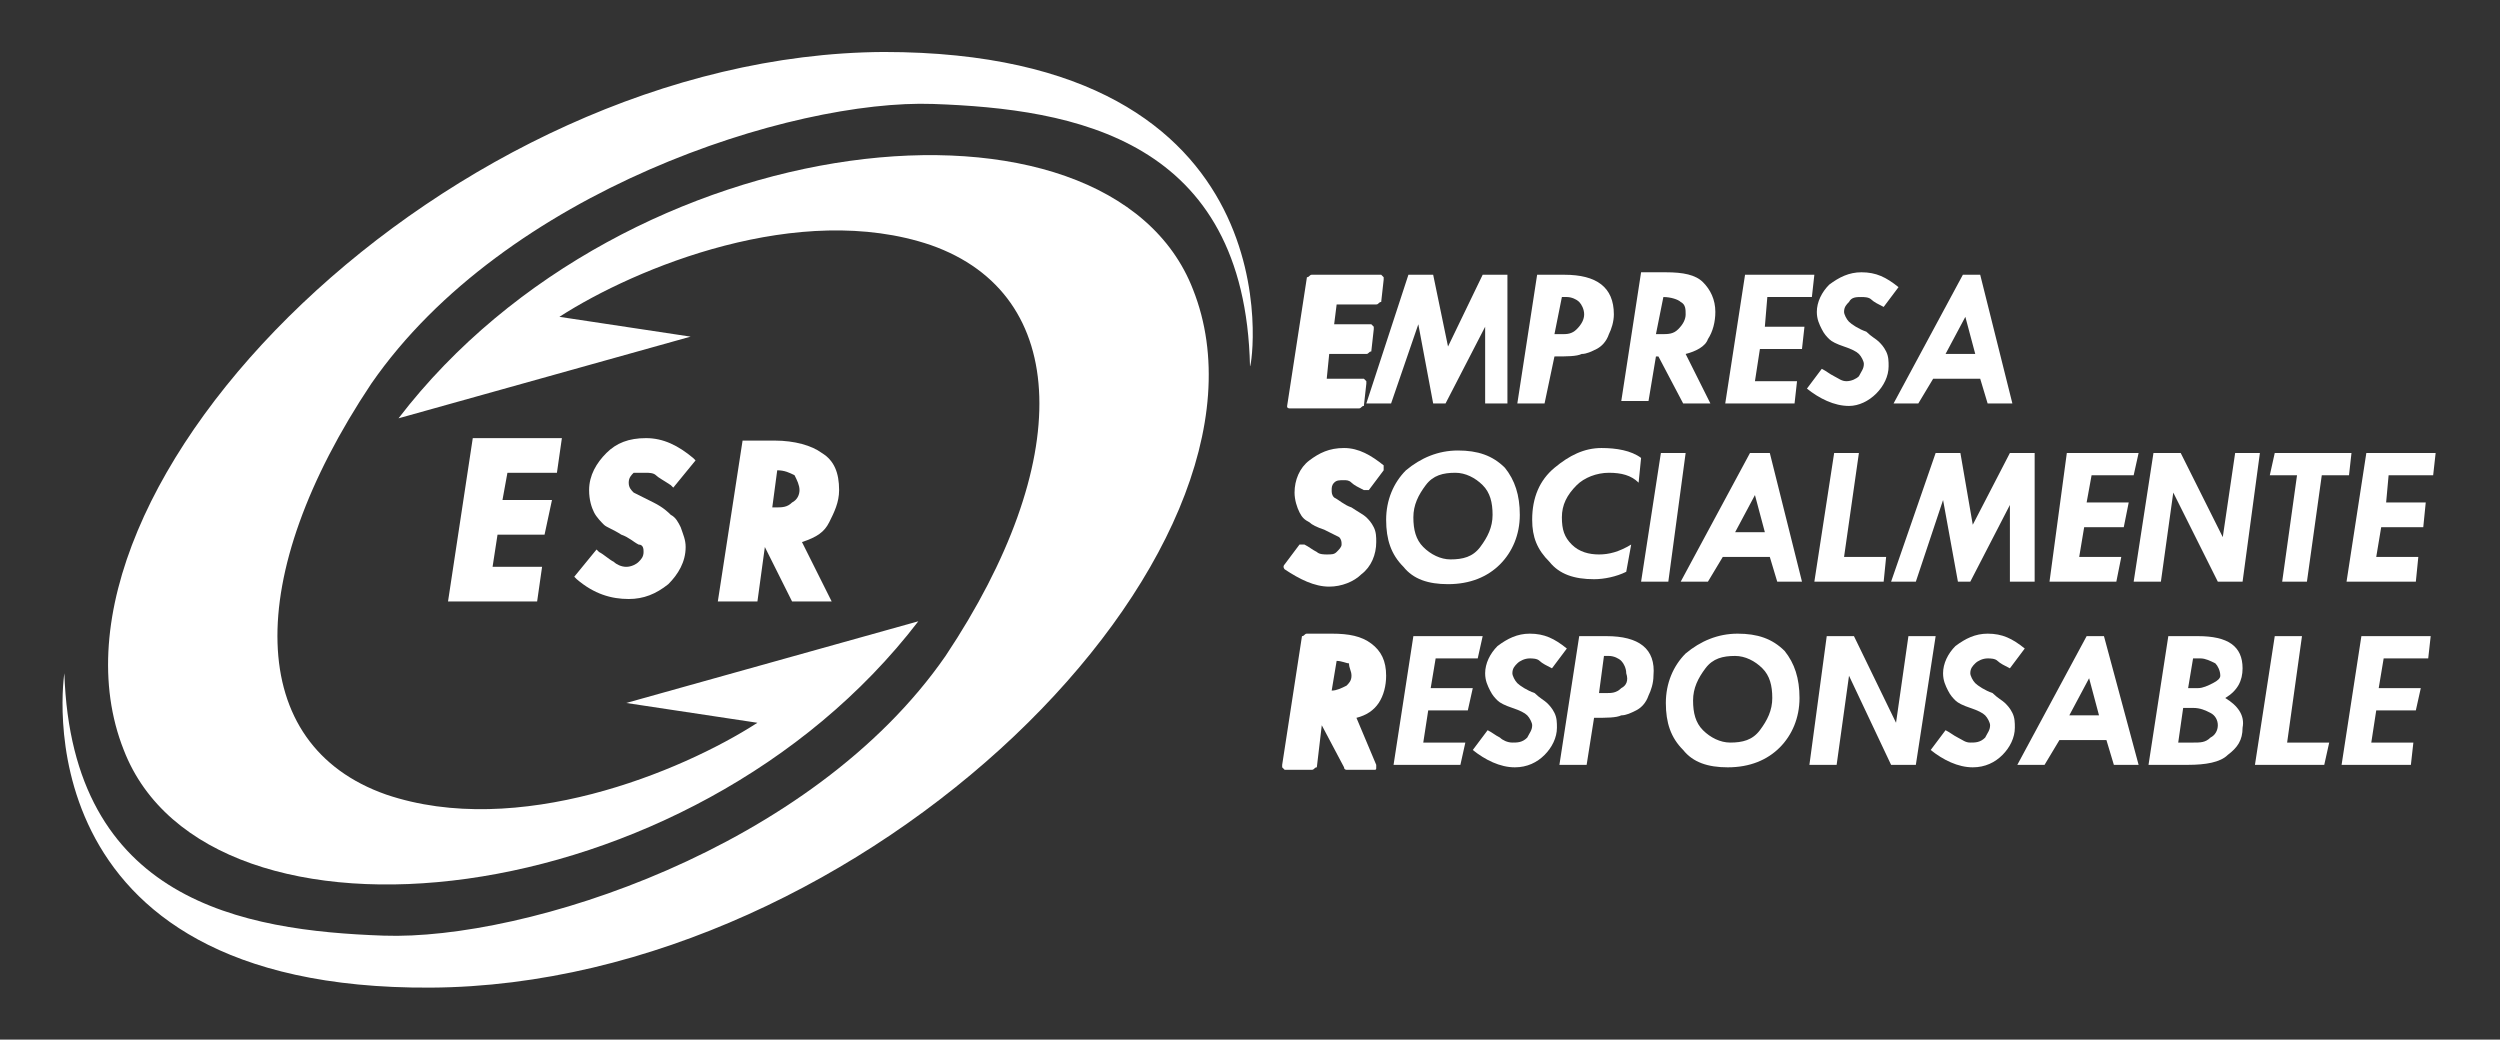
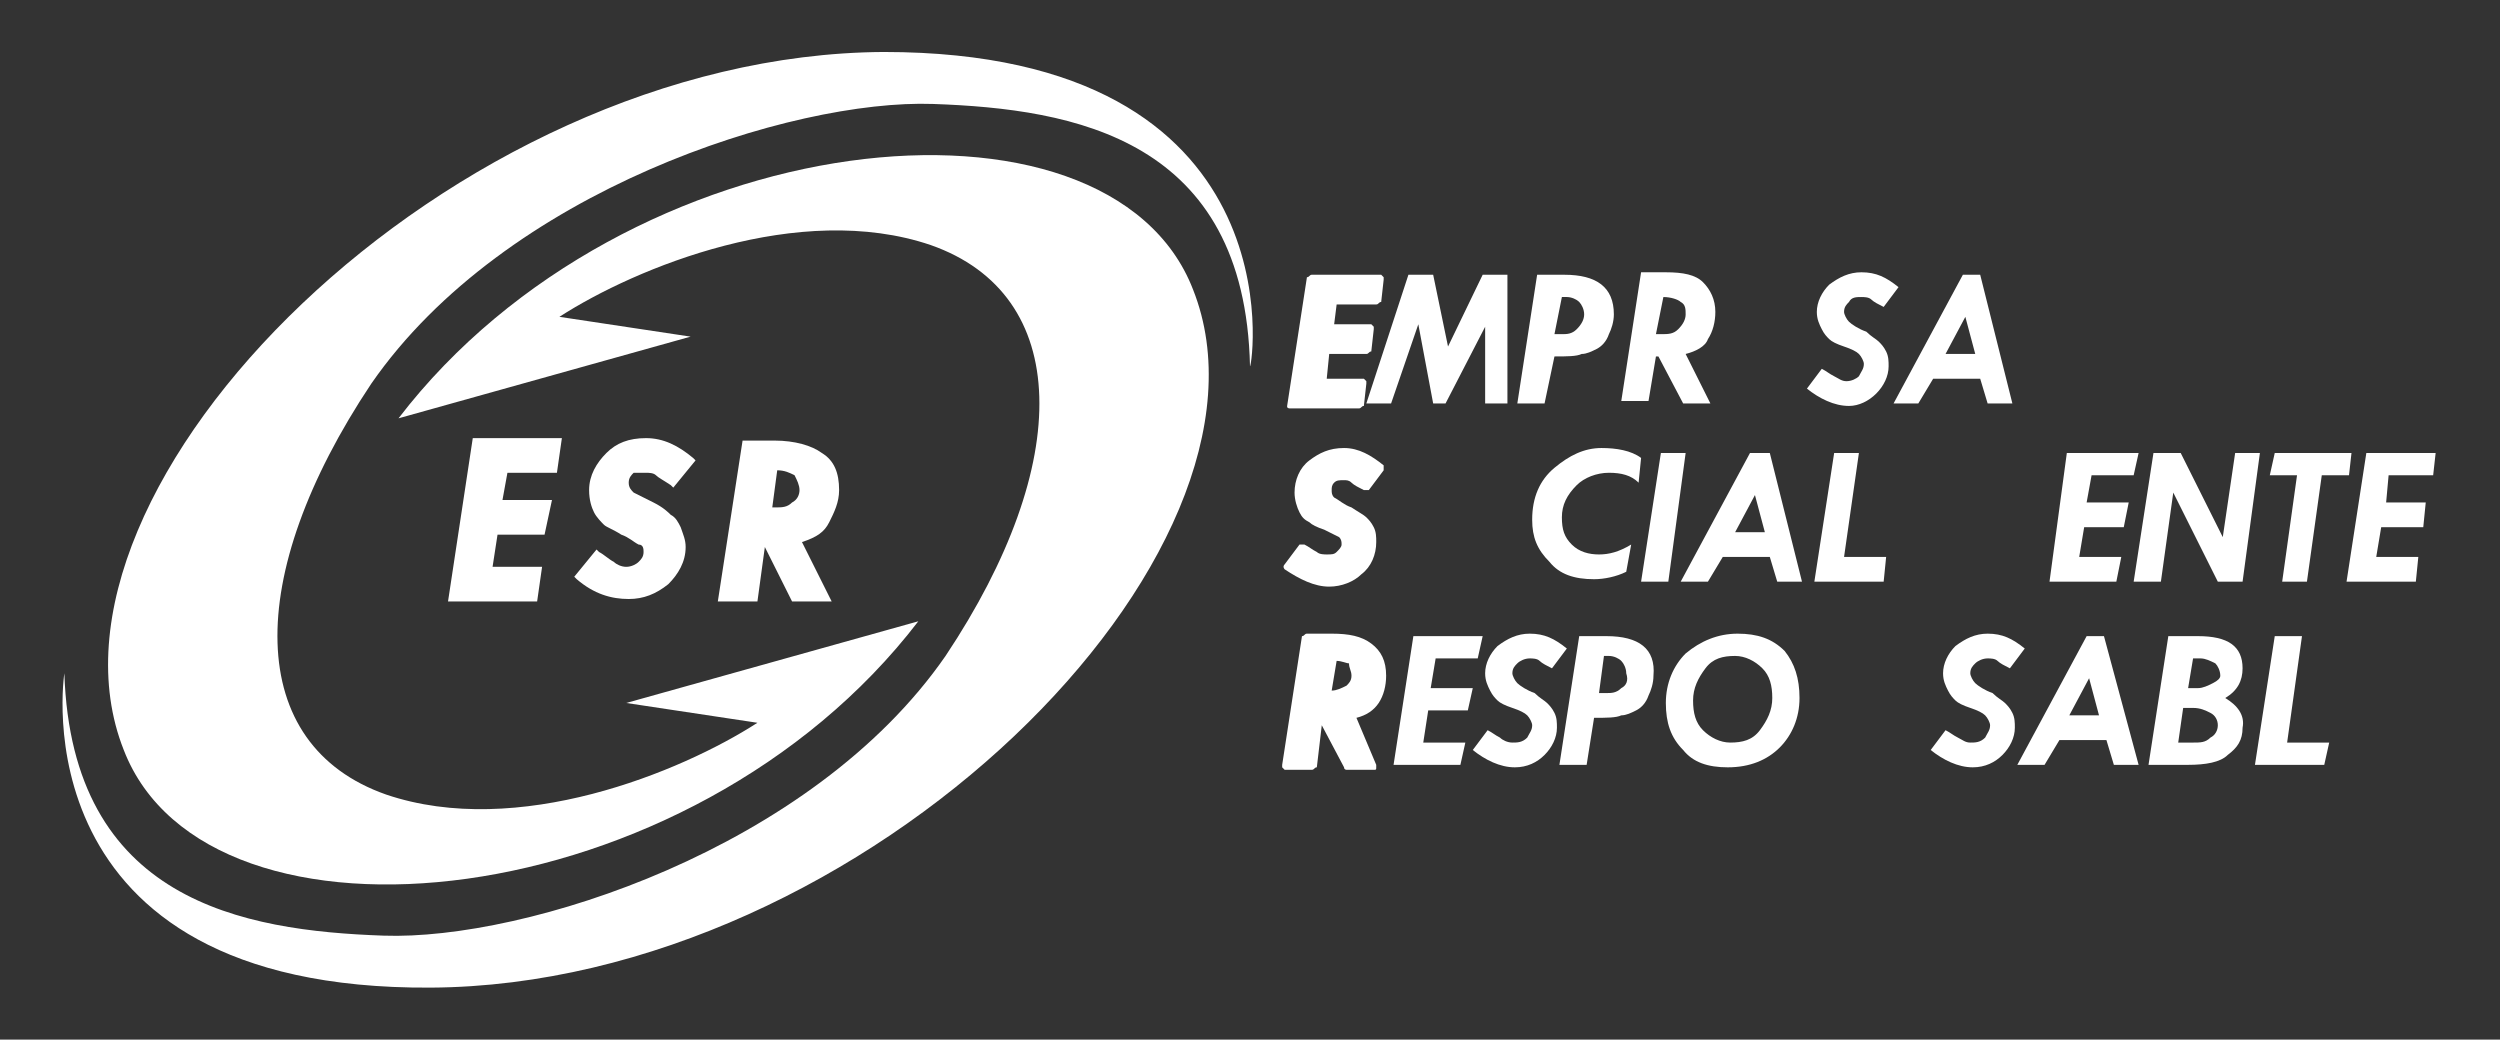
<svg xmlns="http://www.w3.org/2000/svg" version="1.1" id="Capa_1" x="0px" y="0px" viewBox="0 0 101 42" style="enable-background:new 0 0 101 42;" xml:space="preserve">
  <rect x="0" y="0" width="101" height="42" fill="#333333" stroke="none" />
  <style type="text/css">
	.st0{fill:#FFFFFF;}
</style>
  <g>
    <path class="st0" d="M35.7,2.1C18.2,2.2,0.8,19.7,5,30.3c3.4,8.8,22.9,6.8,32.1-5.2l-11.8,3.3c0,0,0,0,5.3,0.8   c-3.1,2-9.7,4.7-15,2.9c-5.7-2-5.8-8.8-0.6-16.6C20.4,7.7,32,4,37.7,4.2c5.7,0.2,12.6,1.4,12.8,10.6C50.6,14.8,52.5,2.1,35.7,2.1z" />
    <path class="st0" d="M16.1,16.9l11.8-3.3c0,0,0,0-5.3-0.8c3.1-2,9.7-4.7,15-2.9c5.7,2,5.8,8.8,0.6,16.6   C32.8,34.3,21.2,38,15.5,37.8C9.8,37.6,2.9,36.4,2.6,27.2c0,0-2,12.8,14.8,12.7C35,39.8,52.4,22.3,48.2,11.7   C44.8,2.9,25.3,4.9,16.1,16.9z" />
    <polygon class="st0" points="22.5,19.1 22.7,17.7 19.1,17.7 18.1,24.3 21.7,24.3 21.9,22.9 19.9,22.9 20.1,21.6 22,21.6 22.3,20.2    20.3,20.2 20.5,19.1  " />
    <path class="st0" d="M26.1,19.1c0.1,0,0.3,0,0.4,0.1c0.1,0.1,0.3,0.2,0.6,0.4l0.1,0.1l0.9-1.1l-0.1-0.1c-0.6-0.5-1.2-0.8-1.9-0.8   c-0.7,0-1.2,0.2-1.6,0.6c-0.4,0.4-0.7,0.9-0.7,1.5c0,0.4,0.1,0.7,0.2,0.9c0.1,0.2,0.3,0.4,0.4,0.5c0.1,0.1,0.4,0.2,0.7,0.4   c0.3,0.1,0.5,0.3,0.7,0.4C26,22,26,22.2,26,22.3c0,0.2-0.1,0.3-0.2,0.4c-0.1,0.1-0.3,0.2-0.5,0.2c-0.2,0-0.4-0.1-0.5-0.2   c-0.2-0.1-0.4-0.3-0.6-0.4l-0.1-0.1l-0.9,1.1l0.1,0.1c0.7,0.6,1.4,0.8,2.1,0.8c0.6,0,1.1-0.2,1.6-0.6c0.4-0.4,0.7-0.9,0.7-1.5   c0-0.3-0.1-0.5-0.2-0.8c-0.1-0.2-0.2-0.4-0.4-0.5c-0.1-0.1-0.3-0.3-0.7-0.5l0,0c-0.4-0.2-0.6-0.3-0.8-0.4c-0.1-0.1-0.2-0.2-0.2-0.4   c0-0.2,0.1-0.3,0.2-0.4C25.7,19.1,25.9,19.1,26.1,19.1z" />
    <path class="st0" d="M33.5,21.1c0.2-0.4,0.4-0.8,0.4-1.3c0-0.7-0.2-1.2-0.7-1.5c-0.4-0.3-1.1-0.5-1.9-0.5H30l-1,6.5h1.6l0.3-2.2   l1.1,2.2h1.6l-1.2-2.4C33,21.7,33.3,21.5,33.5,21.1z M32.3,19.8c0,0.2-0.1,0.4-0.3,0.5c-0.2,0.2-0.4,0.2-0.7,0.2l-0.1,0l0.2-1.5   c0.3,0,0.5,0.1,0.7,0.2C32.2,19.4,32.3,19.6,32.3,19.8z" />
    <path class="st0" d="M52.1,16.5h2.8c0.1,0,0.1-0.1,0.2-0.1l0.1-0.9c0,0,0-0.1,0-0.1c0,0-0.1-0.1-0.1-0.1h-1.5l0.1-1h1.5   c0.1,0,0.1-0.1,0.2-0.1l0.1-0.9c0,0,0-0.1,0-0.1c0,0-0.1-0.1-0.1-0.1h-1.5l0.1-0.8h1.6c0.1,0,0.1-0.1,0.2-0.1l0.1-0.9   c0,0,0-0.1,0-0.1c0,0-0.1-0.1-0.1-0.1h-2.8c-0.1,0-0.1,0.1-0.2,0.1l-0.8,5.2c0,0,0,0.1,0,0.1C52,16.4,52,16.5,52.1,16.5z" />
    <polygon class="st0" points="56.2,16.3 57.3,13.1 57.9,16.3 58.4,16.3 60,13.2 60,16.3 60.9,16.3 60.9,11.1 59.9,11.1 58.5,14    57.9,11.1 56.9,11.1 55.2,16.3  " />
    <path class="st0" d="M62.8,14.4c0.5,0,0.9,0,1.1-0.1c0.2,0,0.4-0.1,0.6-0.2c0.2-0.1,0.4-0.3,0.5-0.6c0.1-0.2,0.2-0.5,0.2-0.8   c0-1.1-0.7-1.6-2-1.6h-1.1l-0.8,5.2h1.1L62.8,14.4z M63.1,12h0.2c0.2,0,0.4,0.1,0.5,0.2c0.1,0.1,0.2,0.3,0.2,0.5   c0,0.2-0.1,0.4-0.3,0.6c-0.2,0.2-0.4,0.2-0.6,0.2h-0.3L63.1,12z" />
    <path class="st0" d="M66.9,14.4H67l1,1.9h1.1l-1-2c0.4-0.1,0.8-0.3,0.9-0.6c0.2-0.3,0.3-0.7,0.3-1.1c0-0.5-0.2-0.9-0.5-1.2   c-0.3-0.3-0.8-0.4-1.5-0.4h-1l-0.8,5.2h1.1L66.9,14.4z M67.2,12c0.3,0,0.6,0.1,0.7,0.2c0.2,0.1,0.2,0.3,0.2,0.5   c0,0.2-0.1,0.4-0.3,0.6c-0.2,0.2-0.4,0.2-0.7,0.2l-0.2,0L67.2,12z" />
-     <polygon class="st0" points="71.4,12 73.2,12 73.3,11.1 70.5,11.1 69.7,16.3 72.5,16.3 72.6,15.4 70.9,15.4 71.1,14.1 72.8,14.1    72.9,13.2 71.3,13.2  " />
    <path class="st0" d="M75.8,15.9c0.3-0.3,0.5-0.7,0.5-1.1c0-0.2,0-0.4-0.1-0.6c-0.1-0.2-0.2-0.3-0.3-0.4c-0.1-0.1-0.3-0.2-0.5-0.4   c-0.3-0.1-0.6-0.3-0.7-0.4c-0.1-0.1-0.2-0.3-0.2-0.4c0-0.2,0.1-0.3,0.2-0.4C74.8,12,75,12,75.2,12c0.1,0,0.3,0,0.4,0.1   c0.1,0.1,0.3,0.2,0.5,0.3l0.6-0.8c-0.5-0.4-0.9-0.6-1.5-0.6c-0.5,0-0.9,0.2-1.3,0.5c-0.3,0.3-0.5,0.7-0.5,1.1   c0,0.3,0.1,0.5,0.2,0.7c0.1,0.2,0.2,0.3,0.3,0.4c0.1,0.1,0.3,0.2,0.6,0.3c0.3,0.1,0.5,0.2,0.6,0.3c0.1,0.1,0.2,0.3,0.2,0.4   c0,0.2-0.1,0.3-0.2,0.5c-0.1,0.1-0.3,0.2-0.5,0.2c-0.2,0-0.3-0.1-0.5-0.2c-0.2-0.1-0.3-0.2-0.5-0.3L73,15.7   c0.5,0.4,1.1,0.7,1.7,0.7C75.1,16.4,75.5,16.2,75.8,15.9z" />
    <path class="st0" d="M77.5,16.3l0.6-1H80l0.3,1h1L80,11.1h-0.7l-2.8,5.2H77.5z M79.4,12.8l0.4,1.5h-1.2L79.4,12.8z" />
    <path class="st0" d="M55.7,28.4c0.2-0.3,0.3-0.7,0.3-1.1c0-0.6-0.2-1-0.6-1.3c-0.4-0.3-0.9-0.4-1.6-0.4h-1c-0.1,0-0.1,0.1-0.2,0.1   l-0.8,5.2c0,0,0,0.1,0,0.1c0,0,0.1,0.1,0.1,0.1h1.1c0.1,0,0.1-0.1,0.2-0.1l0.2-1.7l0.9,1.7c0,0.1,0.1,0.1,0.1,0.1h1.1   c0.1,0,0.1,0,0.1-0.1c0,0,0-0.1,0-0.1L54.8,29C55.2,28.9,55.5,28.7,55.7,28.4z M54.6,27.3c0,0.2-0.1,0.3-0.2,0.4   c-0.2,0.1-0.4,0.2-0.6,0.2l0,0l0.2-1.2c0.2,0,0.4,0.1,0.5,0.1C54.5,27,54.6,27.1,54.6,27.3z" />
    <polygon class="st0" points="58,26.6 59.7,26.6 59.9,25.7 57.1,25.7 56.3,30.9 59,30.9 59.2,30 57.5,30 57.7,28.7 59.3,28.7    59.5,27.8 57.8,27.8  " />
    <path class="st0" d="M62.5,28.4c-0.1-0.1-0.3-0.2-0.5-0.4c-0.3-0.1-0.6-0.3-0.7-0.4c-0.1-0.1-0.2-0.3-0.2-0.4   c0-0.2,0.1-0.3,0.2-0.4c0.1-0.1,0.3-0.2,0.5-0.2c0.1,0,0.3,0,0.4,0.1c0.1,0.1,0.3,0.2,0.5,0.3l0.6-0.8c-0.5-0.4-0.9-0.6-1.5-0.6   c-0.5,0-0.9,0.2-1.3,0.5c-0.3,0.3-0.5,0.7-0.5,1.1c0,0.3,0.1,0.5,0.2,0.7c0.1,0.2,0.2,0.3,0.3,0.4c0.1,0.1,0.3,0.2,0.6,0.3   c0.3,0.1,0.5,0.2,0.6,0.3c0.1,0.1,0.2,0.3,0.2,0.4c0,0.2-0.1,0.3-0.2,0.5C61.5,30,61.3,30,61.1,30c-0.2,0-0.4-0.1-0.5-0.2   c-0.2-0.1-0.3-0.2-0.5-0.3l-0.6,0.8c0.5,0.4,1.1,0.7,1.7,0.7c0.5,0,0.9-0.2,1.2-0.5c0.3-0.3,0.5-0.7,0.5-1.1c0-0.2,0-0.4-0.1-0.6   C62.7,28.6,62.6,28.5,62.5,28.4z" />
    <path class="st0" d="M64.9,25.7h-1.1l-0.8,5.2h1.1l0.3-1.9c0.5,0,0.9,0,1.1-0.1c0.2,0,0.4-0.1,0.6-0.2c0.2-0.1,0.4-0.3,0.5-0.6   c0.1-0.2,0.2-0.5,0.2-0.8C66.9,26.2,66.2,25.7,64.9,25.7z M65.5,27.8c-0.2,0.2-0.4,0.2-0.6,0.2h-0.3l0.2-1.5H65   c0.2,0,0.4,0.1,0.5,0.2c0.1,0.1,0.2,0.3,0.2,0.5C65.8,27.5,65.7,27.7,65.5,27.8z" />
    <path class="st0" d="M70.2,25.6c-0.8,0-1.5,0.3-2.1,0.8c-0.5,0.5-0.8,1.2-0.8,2c0,0.8,0.2,1.4,0.7,1.9c0.4,0.5,1,0.7,1.8,0.7   c0.9,0,1.6-0.3,2.1-0.8c0.5-0.5,0.8-1.2,0.8-2c0-0.8-0.2-1.4-0.6-1.9C71.6,25.8,71,25.6,70.2,25.6z M71.1,29.5   c-0.3,0.4-0.7,0.5-1.2,0.5c-0.4,0-0.8-0.2-1.1-0.5c-0.3-0.3-0.4-0.7-0.4-1.2c0-0.5,0.2-0.9,0.5-1.3s0.7-0.5,1.2-0.5   c0.4,0,0.8,0.2,1.1,0.5c0.3,0.3,0.4,0.7,0.4,1.2C71.6,28.7,71.4,29.1,71.1,29.5z" />
-     <polygon class="st0" points="77.1,25.7 76.6,29.2 74.9,25.7 73.8,25.7 73.1,30.9 74.2,30.9 74.7,27.3 76.4,30.9 77.4,30.9    78.2,25.7  " />
    <path class="st0" d="M81,28.4c-0.1-0.1-0.3-0.2-0.5-0.4c-0.3-0.1-0.6-0.3-0.7-0.4c-0.1-0.1-0.2-0.3-0.2-0.4c0-0.2,0.1-0.3,0.2-0.4   c0.1-0.1,0.3-0.2,0.5-0.2c0.1,0,0.3,0,0.4,0.1c0.1,0.1,0.3,0.2,0.5,0.3l0.6-0.8c-0.5-0.4-0.9-0.6-1.5-0.6c-0.5,0-0.9,0.2-1.3,0.5   c-0.3,0.3-0.5,0.7-0.5,1.1c0,0.3,0.1,0.5,0.2,0.7c0.1,0.2,0.2,0.3,0.3,0.4c0.1,0.1,0.3,0.2,0.6,0.3c0.3,0.1,0.5,0.2,0.6,0.3   c0.1,0.1,0.2,0.3,0.2,0.4c0,0.2-0.1,0.3-0.2,0.5C80,30,79.8,30,79.6,30c-0.2,0-0.3-0.1-0.5-0.2c-0.2-0.1-0.3-0.2-0.5-0.3L78,30.3   c0.5,0.4,1.1,0.7,1.7,0.7c0.5,0,0.9-0.2,1.2-0.5c0.3-0.3,0.5-0.7,0.5-1.1c0-0.2,0-0.4-0.1-0.6C81.2,28.6,81.1,28.5,81,28.4z" />
    <path class="st0" d="M84.3,25.7l-2.8,5.2h1.1l0.6-1h1.9l0.3,1h1L85,25.7H84.3z M83.6,28.9l0.8-1.5l0.4,1.5H83.6z" />
    <path class="st0" d="M89.9,28.2c0.5-0.3,0.7-0.7,0.7-1.2c0-0.9-0.6-1.3-1.8-1.3h-1.2l-0.8,5.2h1.6c0.7,0,1.3-0.1,1.6-0.4   c0.4-0.3,0.6-0.6,0.6-1.1C90.7,28.9,90.4,28.5,89.9,28.2z M89.3,29.8C89.1,30,88.9,30,88.6,30H88l0.2-1.4h0.4   c0.3,0,0.5,0.1,0.7,0.2c0.2,0.1,0.3,0.3,0.3,0.5C89.6,29.5,89.5,29.7,89.3,29.8z M89.4,27.6c-0.2,0.1-0.4,0.2-0.6,0.2h-0.4l0.2-1.2   h0.3c0.2,0,0.4,0.1,0.6,0.2c0.1,0.1,0.2,0.3,0.2,0.5C89.7,27.4,89.6,27.5,89.4,27.6z" />
    <polygon class="st0" points="93,25.7 91.9,25.7 91.1,30.9 93.9,30.9 94.1,30 92.4,30  " />
-     <polygon class="st0" points="94.6,30.9 97.4,30.9 97.5,30 95.8,30 96,28.7 97.6,28.7 97.8,27.8 96.1,27.8 96.3,26.6 98.1,26.6    98.2,25.7 95.4,25.7  " />
    <path class="st0" d="M53.7,23.7c0.5,0,1-0.2,1.3-0.5c0.4-0.3,0.6-0.8,0.6-1.3c0-0.2,0-0.4-0.1-0.6c-0.1-0.2-0.2-0.3-0.3-0.4   c-0.1-0.1-0.3-0.2-0.6-0.4c0,0,0,0,0,0c-0.3-0.1-0.5-0.3-0.7-0.4c-0.1-0.1-0.1-0.2-0.1-0.3c0-0.1,0-0.2,0.1-0.3   c0.1-0.1,0.2-0.1,0.4-0.1c0.1,0,0.2,0,0.3,0.1c0.1,0.1,0.3,0.2,0.5,0.3c0.1,0,0.2,0,0.2,0l0.6-0.8c0-0.1,0-0.2,0-0.2   c-0.5-0.4-1-0.7-1.6-0.7c-0.6,0-1,0.2-1.4,0.5c-0.4,0.3-0.6,0.8-0.6,1.3c0,0.3,0.1,0.6,0.2,0.8c0.1,0.2,0.2,0.3,0.4,0.4   c0.1,0.1,0.3,0.2,0.6,0.3c0.2,0.1,0.4,0.2,0.6,0.3c0.1,0.1,0.1,0.2,0.1,0.3c0,0.1-0.1,0.2-0.2,0.3c-0.1,0.1-0.2,0.1-0.4,0.1   c-0.1,0-0.3,0-0.4-0.1c-0.2-0.1-0.3-0.2-0.5-0.3c-0.1,0-0.2,0-0.2,0l-0.6,0.8c-0.1,0.1,0,0.2,0,0.2C52.5,23.4,53.1,23.7,53.7,23.7z   " />
-     <path class="st0" d="M58.9,18.2c-0.8,0-1.5,0.3-2.1,0.8c-0.5,0.5-0.8,1.2-0.8,2c0,0.8,0.2,1.4,0.7,1.9c0.4,0.5,1,0.7,1.8,0.7   c0.9,0,1.6-0.3,2.1-0.8c0.5-0.5,0.8-1.2,0.8-2c0-0.8-0.2-1.4-0.6-1.9C60.3,18.4,59.7,18.2,58.9,18.2z M59.8,22.1   c-0.3,0.4-0.7,0.5-1.2,0.5c-0.4,0-0.8-0.2-1.1-0.5c-0.3-0.3-0.4-0.7-0.4-1.2c0-0.5,0.2-0.9,0.5-1.3c0.3-0.4,0.7-0.5,1.2-0.5   c0.4,0,0.8,0.2,1.1,0.5c0.3,0.3,0.4,0.7,0.4,1.2C60.3,21.3,60.1,21.7,59.8,22.1z" />
    <path class="st0" d="M65,19.1c0.5,0,0.9,0.1,1.2,0.4l0.1-1c-0.4-0.3-1-0.4-1.6-0.4c-0.7,0-1.3,0.3-1.9,0.8   c-0.6,0.5-0.9,1.2-0.9,2.1c0,0.7,0.2,1.2,0.7,1.7c0.4,0.5,1,0.7,1.8,0.7c0.4,0,0.9-0.1,1.3-0.3l0.2-1.1c-0.5,0.3-0.9,0.4-1.3,0.4   c-0.4,0-0.8-0.1-1.1-0.4c-0.3-0.3-0.4-0.6-0.4-1.1c0-0.5,0.2-0.9,0.6-1.3C64,19.3,64.5,19.1,65,19.1z" />
    <polygon class="st0" points="68.1,18.3 67.1,18.3 66.3,23.5 67.4,23.5  " />
    <path class="st0" d="M70.7,18.3l-2.8,5.2H69l0.6-1h1.9l0.3,1h1l-1.3-5.2H70.7z M70.1,21.5l0.8-1.5l0.4,1.5H70.1z" />
    <polygon class="st0" points="74.1,18.3 73.3,23.5 76.1,23.5 76.2,22.5 74.5,22.5 75.1,18.3  " />
-     <polygon class="st0" points="82.2,23.5 82.2,18.3 81.2,18.3 79.7,21.2 79.2,18.3 78.2,18.3 76.4,23.5 77.4,23.5 78.5,20.2    79.1,23.5 79.6,23.5 81.2,20.4 81.2,23.5  " />
    <polygon class="st0" points="85.7,22.5 84,22.5 84.2,21.3 85.8,21.3 86,20.3 84.3,20.3 84.5,19.2 86.2,19.2 86.4,18.3 83.5,18.3    82.8,23.5 85.5,23.5  " />
    <polygon class="st0" points="87.3,23.5 87.8,19.9 89.6,23.5 90.6,23.5 91.3,18.3 90.3,18.3 89.8,21.7 88.1,18.3 87,18.3 86.2,23.5     " />
    <polygon class="st0" points="92.2,23.5 93.2,23.5 93.8,19.2 94.9,19.2 95,18.3 91.9,18.3 91.7,19.2 92.8,19.2  " />
    <polygon class="st0" points="95.6,18.3 94.8,23.5 97.6,23.5 97.7,22.5 96,22.5 96.2,21.3 97.9,21.3 98,20.3 96.4,20.3 96.5,19.2    98.3,19.2 98.4,18.3  " />
  </g>
</svg>